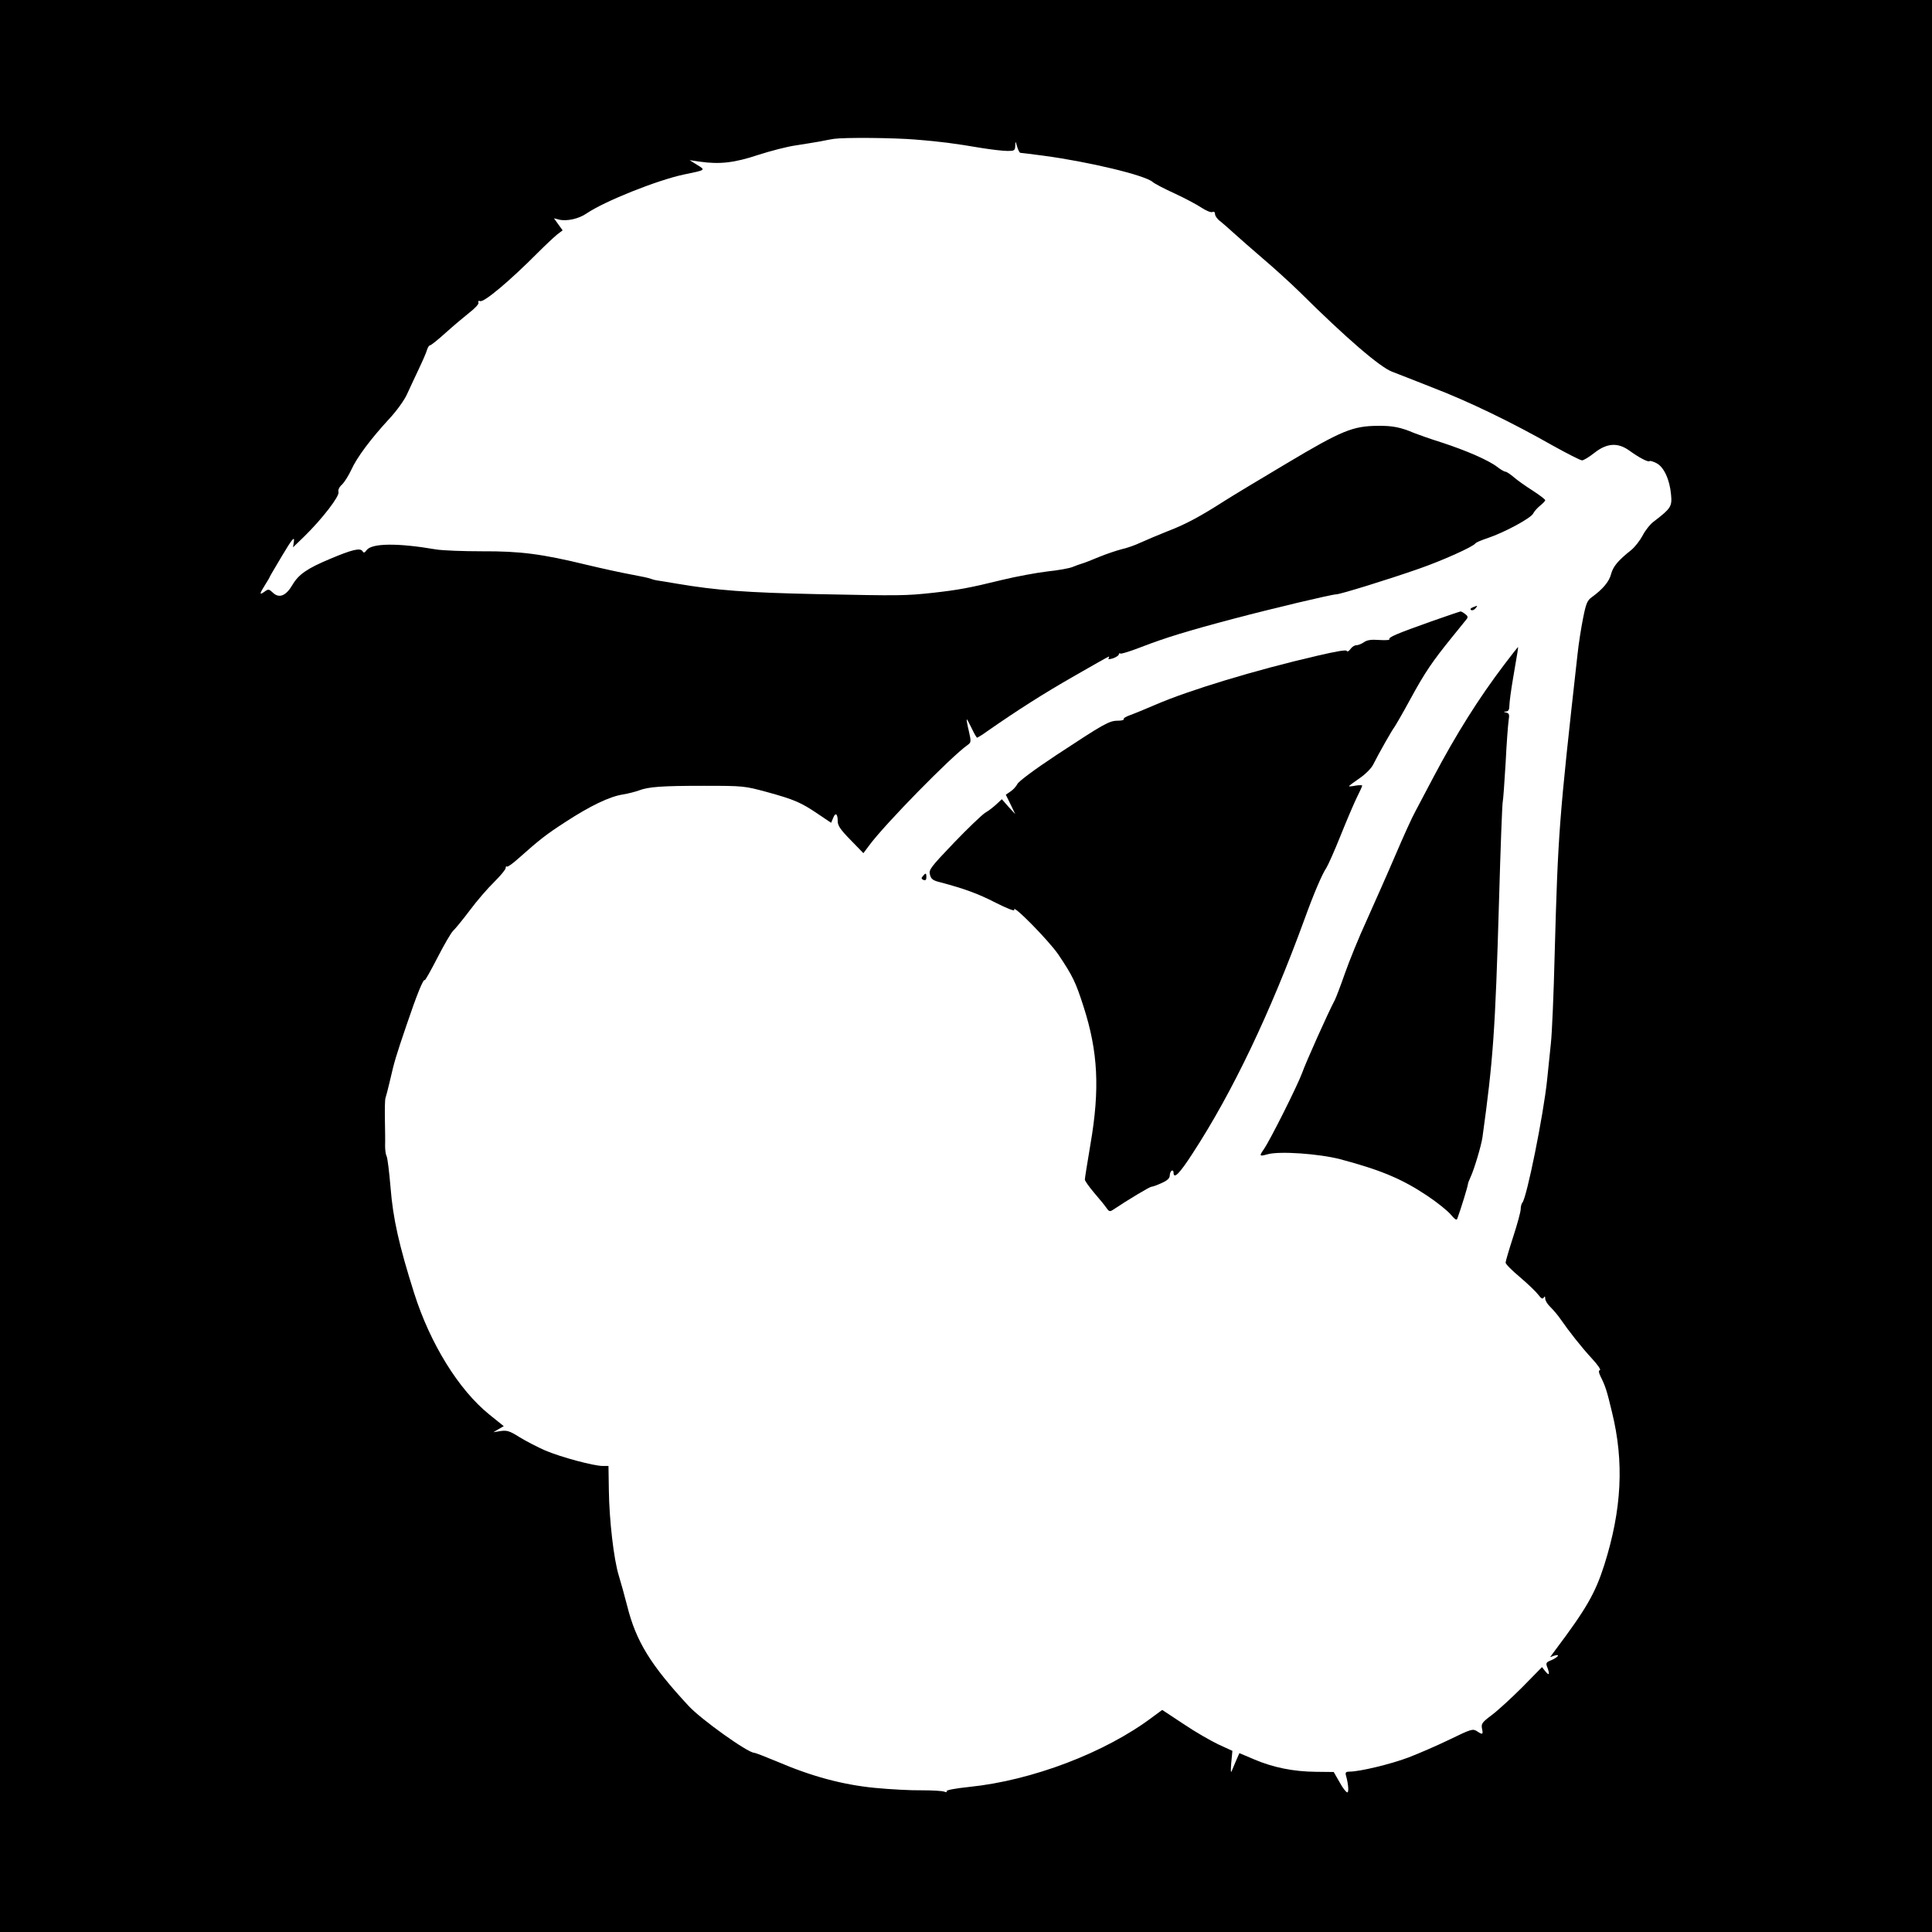
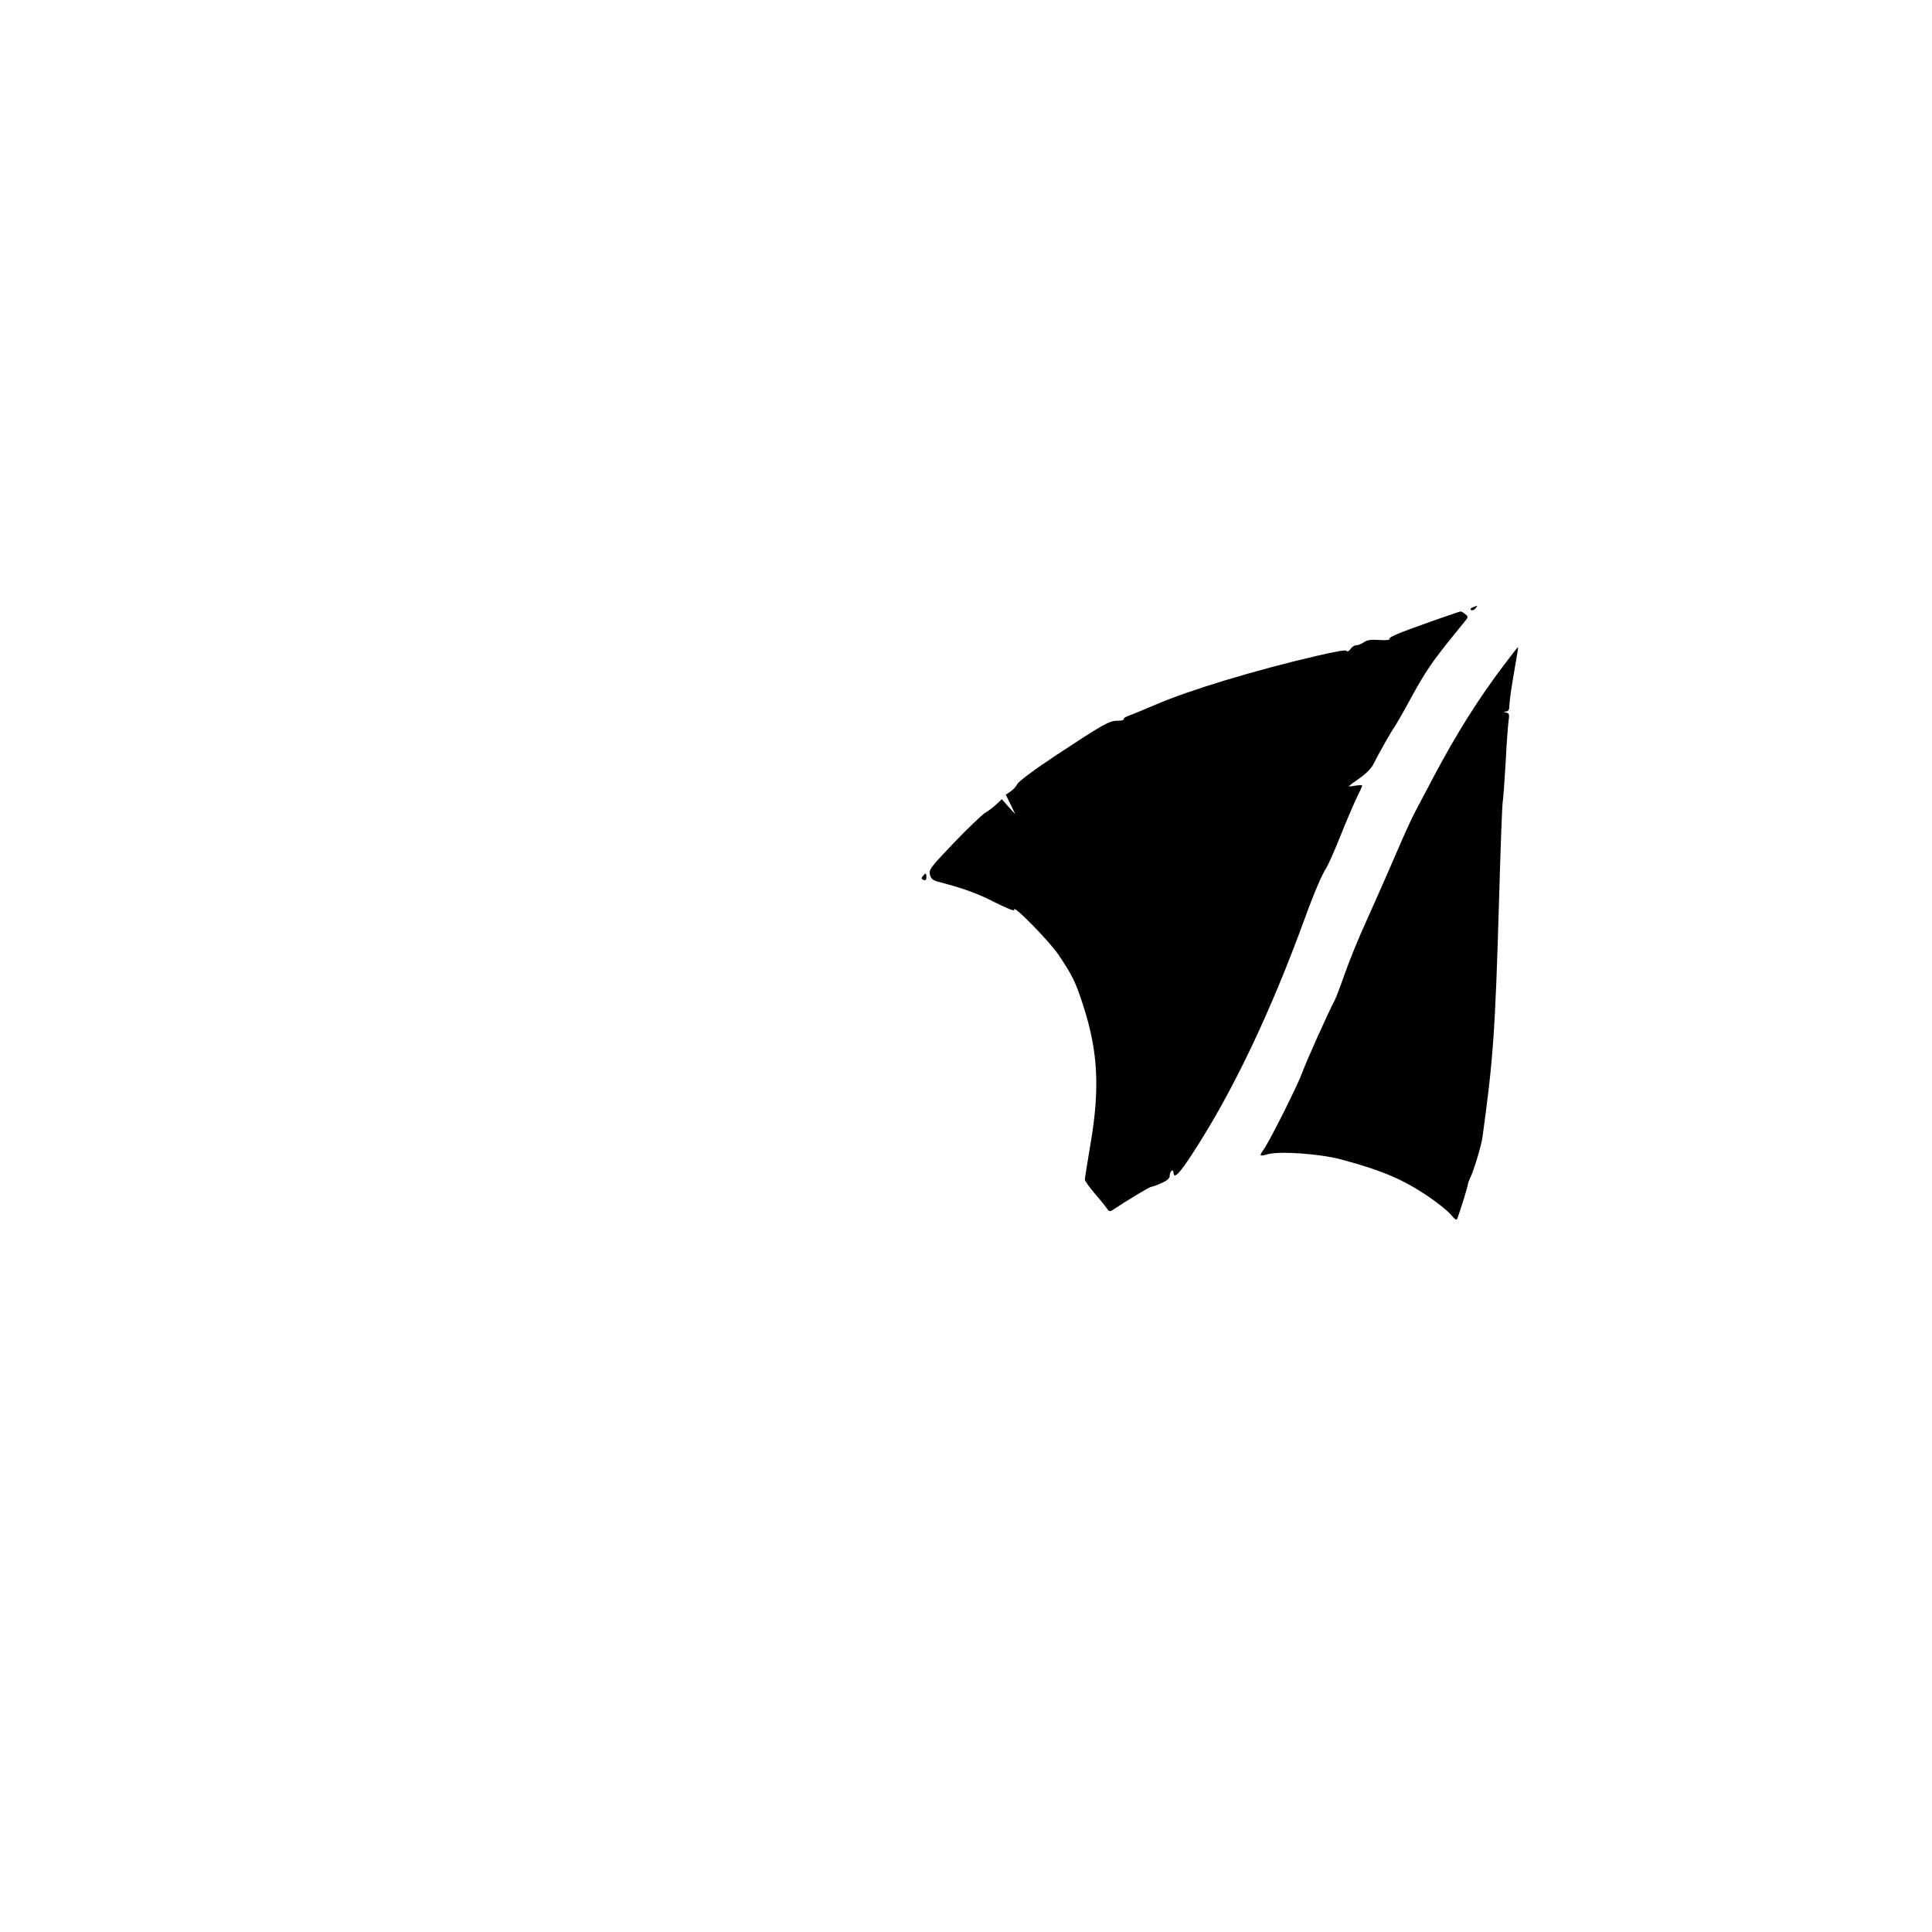
<svg xmlns="http://www.w3.org/2000/svg" version="1.0" width="1024pt" height="1024pt" viewBox="0 0 1024 1024" preserveAspectRatio="xMidYMid meet">
  <g transform="translate(0,1024) scale(0.1,-0.1)" fill="#000000" stroke="none">
-     <path d="M0 5120 l0 -5120 5120 0 5120 0 0 5120 0 5120 -5120 0 -5120 0 0 -5120z m4855 4380 c135 -11 197 -19 351 -45 51 -8 110 -15 133 -15 38 0 41 2 42 28 1 26 1 26 10 -5 5 -18 13 -33 17 -33 5 0 59 -7 121 -15 240 -32 542 -104 581 -140 9 -8 60 -35 115 -60 54 -25 118 -59 142 -75 24 -16 50 -27 58 -24 10 4 15 0 15 -11 0 -9 12 -27 28 -38 15 -12 47 -40 72 -63 25 -23 94 -83 153 -134 59 -50 147 -130 196 -178 245 -243 424 -397 489 -422 26 -10 124 -48 217 -85 190 -73 419 -184 632 -305 79 -44 150 -80 158 -80 9 0 38 18 66 40 66 52 124 56 186 11 51 -37 99 -62 106 -55 3 3 19 -2 37 -11 39 -20 70 -87 77 -167 6 -62 -1 -73 -90 -141 -21 -15 -48 -50 -61 -76 -14 -26 -41 -61 -61 -77 -69 -55 -95 -86 -106 -127 -10 -40 -45 -81 -102 -122 -24 -17 -31 -34 -46 -110 -10 -49 -24 -137 -30 -195 -98 -877 -103 -940 -121 -1590 -5 -206 -14 -418 -20 -470 -5 -52 -14 -139 -20 -194 -19 -184 -108 -625 -131 -650 -5 -6 -9 -21 -9 -35 0 -13 -18 -80 -40 -147 -22 -68 -40 -129 -40 -136 0 -8 34 -42 76 -77 42 -36 85 -77 97 -93 15 -20 23 -25 29 -16 5 9 8 8 8 -5 0 -11 13 -31 28 -45 15 -15 39 -43 52 -62 44 -64 114 -153 168 -211 29 -31 48 -59 42 -61 -8 -2 -7 -12 3 -33 26 -51 34 -77 61 -190 65 -264 52 -516 -41 -810 -48 -150 -95 -232 -262 -454 l-25 -34 23 8 c33 10 19 -9 -18 -25 -26 -10 -29 -15 -20 -37 14 -38 11 -47 -10 -22 l-18 23 -104 -106 c-57 -57 -130 -124 -162 -148 -52 -39 -57 -46 -52 -72 7 -32 3 -34 -28 -13 -21 13 -31 10 -142 -44 -66 -32 -165 -75 -220 -96 -95 -36 -259 -75 -312 -75 -18 0 -23 -4 -20 -17 14 -49 17 -93 8 -93 -6 0 -25 24 -41 54 l-31 54 -94 1 c-119 1 -228 23 -328 66 l-78 33 -18 -41 c-10 -23 -21 -49 -24 -57 -4 -8 -4 13 -1 48 l6 62 -74 34 c-40 19 -124 67 -186 109 l-112 74 -53 -39 c-250 -188 -637 -335 -969 -369 -76 -8 -124 -17 -121 -23 4 -6 -1 -6 -13 -2 -10 4 -64 7 -119 7 -55 -1 -167 5 -250 13 -171 17 -334 61 -518 140 -60 25 -114 46 -120 46 -34 0 -283 178 -348 249 -202 218 -278 342 -325 530 -13 51 -33 123 -44 159 -27 86 -51 297 -53 454 l-2 128 -30 0 c-48 0 -223 47 -305 82 -41 18 -103 50 -137 71 -52 33 -67 37 -100 32 l-38 -6 27 16 28 16 -77 62 c-162 131 -313 375 -398 643 -81 256 -112 396 -125 559 -7 83 -16 157 -21 167 -5 9 -8 33 -8 55 1 21 0 83 -1 138 -1 55 0 107 3 115 3 8 13 47 22 85 26 113 32 132 89 300 56 166 90 248 97 240 3 -2 33 52 68 120 35 68 72 132 83 142 11 10 51 59 88 108 37 50 95 117 129 150 33 33 61 66 61 74 0 8 3 11 7 8 3 -4 32 17 64 46 107 95 143 124 247 191 129 84 232 134 303 145 30 5 68 15 84 21 52 20 123 25 345 25 212 0 216 -1 335 -33 145 -40 180 -55 270 -116 l70 -47 11 26 c12 31 24 22 24 -18 0 -23 15 -45 68 -99 l68 -70 30 40 c82 112 436 473 522 533 19 14 20 17 7 74 -8 33 -13 60 -11 62 1 2 13 -20 26 -47 13 -28 26 -50 29 -50 3 1 29 16 56 36 158 110 296 198 457 290 99 57 182 104 185 104 2 0 2 -4 -2 -10 -3 -5 7 -5 25 1 16 6 30 15 30 21 0 5 4 7 8 4 5 -3 55 13 112 35 124 48 244 85 490 150 204 54 520 129 543 129 20 0 270 77 436 135 124 43 289 117 301 135 3 5 32 17 65 28 89 30 228 105 241 130 6 12 23 31 37 42 15 12 27 25 27 29 0 4 -30 27 -67 51 -38 24 -83 56 -101 72 -18 15 -37 28 -43 28 -6 0 -25 11 -43 25 -47 36 -164 87 -296 130 -63 20 -128 43 -145 50 -70 30 -115 39 -191 38 -134 -1 -191 -24 -486 -200 -145 -86 -292 -175 -328 -198 -123 -79 -205 -124 -300 -160 -52 -21 -117 -48 -145 -61 -27 -13 -72 -29 -100 -35 -27 -7 -81 -25 -120 -41 -38 -16 -79 -32 -90 -35 -11 -3 -33 -11 -50 -18 -16 -7 -77 -18 -135 -24 -58 -7 -166 -27 -240 -45 -175 -43 -232 -53 -365 -68 -149 -16 -174 -16 -615 -7 -374 8 -533 20 -740 55 -52 9 -102 17 -110 18 -8 1 -22 5 -30 8 -8 4 -55 14 -105 23 -49 9 -155 32 -234 51 -239 58 -353 73 -556 72 -99 0 -209 4 -245 10 -204 35 -340 33 -367 -4 -11 -15 -15 -16 -22 -5 -12 18 -55 8 -171 -41 -122 -51 -167 -82 -200 -138 -34 -58 -70 -73 -103 -42 -21 20 -25 21 -45 6 -28 -20 -28 -13 3 36 14 22 25 41 25 43 0 2 30 52 66 113 52 87 65 102 62 76 l-5 -33 60 58 c95 93 188 214 181 235 -3 11 3 26 19 40 13 13 35 48 49 78 29 65 104 165 201 270 40 43 80 99 94 130 14 30 42 91 63 135 21 44 41 90 44 103 4 12 11 22 16 22 5 0 42 30 82 66 40 36 97 84 126 107 30 23 51 46 48 53 -3 8 0 11 9 8 20 -8 159 109 305 256 41 41 88 85 103 97 l29 22 -23 32 -23 32 27 -7 c41 -10 104 4 145 32 95 65 375 177 517 207 117 24 116 23 70 51 l-40 25 55 -8 c105 -15 183 -6 309 36 65 21 154 44 197 50 43 7 102 16 129 21 28 6 61 12 75 14 56 8 313 6 435 -4z" />
    <path d="M7806 7021 c-12 -5 -15 -10 -9 -14 6 -4 16 0 23 8 14 17 13 17 -14 6z" />
    <path d="M7585 6946 c-181 -64 -227 -84 -221 -94 3 -5 -22 -6 -54 -4 -43 3 -64 0 -81 -12 -13 -9 -31 -16 -41 -16 -9 0 -23 -9 -31 -21 -8 -11 -17 -15 -19 -9 -2 7 -55 -2 -158 -26 -328 -76 -677 -182 -853 -258 -56 -24 -119 -50 -139 -57 -20 -7 -35 -16 -32 -21 3 -4 -12 -8 -32 -8 -45 0 -73 -16 -325 -182 -115 -76 -201 -140 -207 -154 -6 -12 -22 -30 -36 -39 l-25 -17 25 -51 25 -52 -36 39 -35 40 -28 -26 c-15 -14 -41 -35 -59 -45 -18 -11 -93 -83 -167 -160 -125 -131 -134 -143 -127 -169 6 -24 16 -31 57 -41 124 -33 197 -59 292 -108 59 -30 101 -46 98 -38 -16 40 182 -161 234 -237 75 -112 91 -144 133 -275 77 -239 87 -437 37 -728 -16 -96 -30 -181 -30 -189 0 -7 23 -39 50 -71 28 -32 57 -68 65 -80 12 -18 18 -20 33 -10 79 53 196 123 205 123 7 0 31 9 55 20 29 13 42 25 42 39 0 11 5 23 10 26 6 3 10 -1 10 -9 0 -39 31 -8 102 102 210 322 411 743 593 1242 48 133 93 238 115 270 9 14 43 90 75 170 32 80 71 171 86 202 16 32 29 60 29 64 0 3 -16 3 -35 0 -19 -4 -35 -5 -35 -3 0 2 25 21 56 42 32 22 63 53 73 74 28 56 100 183 111 196 5 7 44 73 85 149 78 143 116 199 223 331 36 44 70 86 76 94 8 10 5 17 -9 27 -10 8 -21 14 -24 13 -3 0 -73 -24 -156 -53z" />
    <path d="M7974 6719 c-136 -179 -256 -370 -377 -599 -36 -69 -79 -150 -95 -180 -17 -30 -64 -134 -105 -230 -41 -96 -110 -251 -152 -345 -43 -93 -95 -222 -117 -285 -22 -63 -46 -126 -53 -140 -33 -61 -154 -331 -174 -388 -23 -63 -168 -354 -203 -404 -25 -36 -23 -38 20 -26 63 18 273 3 385 -26 214 -57 327 -104 459 -192 53 -35 110 -81 127 -101 22 -26 32 -33 35 -22 19 51 56 173 56 181 0 6 7 24 15 41 19 41 55 162 62 207 57 412 68 563 88 1252 8 284 17 523 20 530 2 7 9 99 15 203 5 105 13 206 16 227 5 30 3 37 -12 41 -17 4 -17 5 -1 6 12 1 17 10 17 31 0 17 9 84 20 148 25 146 28 162 25 162 -1 0 -33 -41 -71 -91z" />
    <path d="M4891 5596 c-9 -10 -8 -15 4 -20 10 -4 15 1 15 14 0 24 -4 25 -19 6z" />
  </g>
</svg>